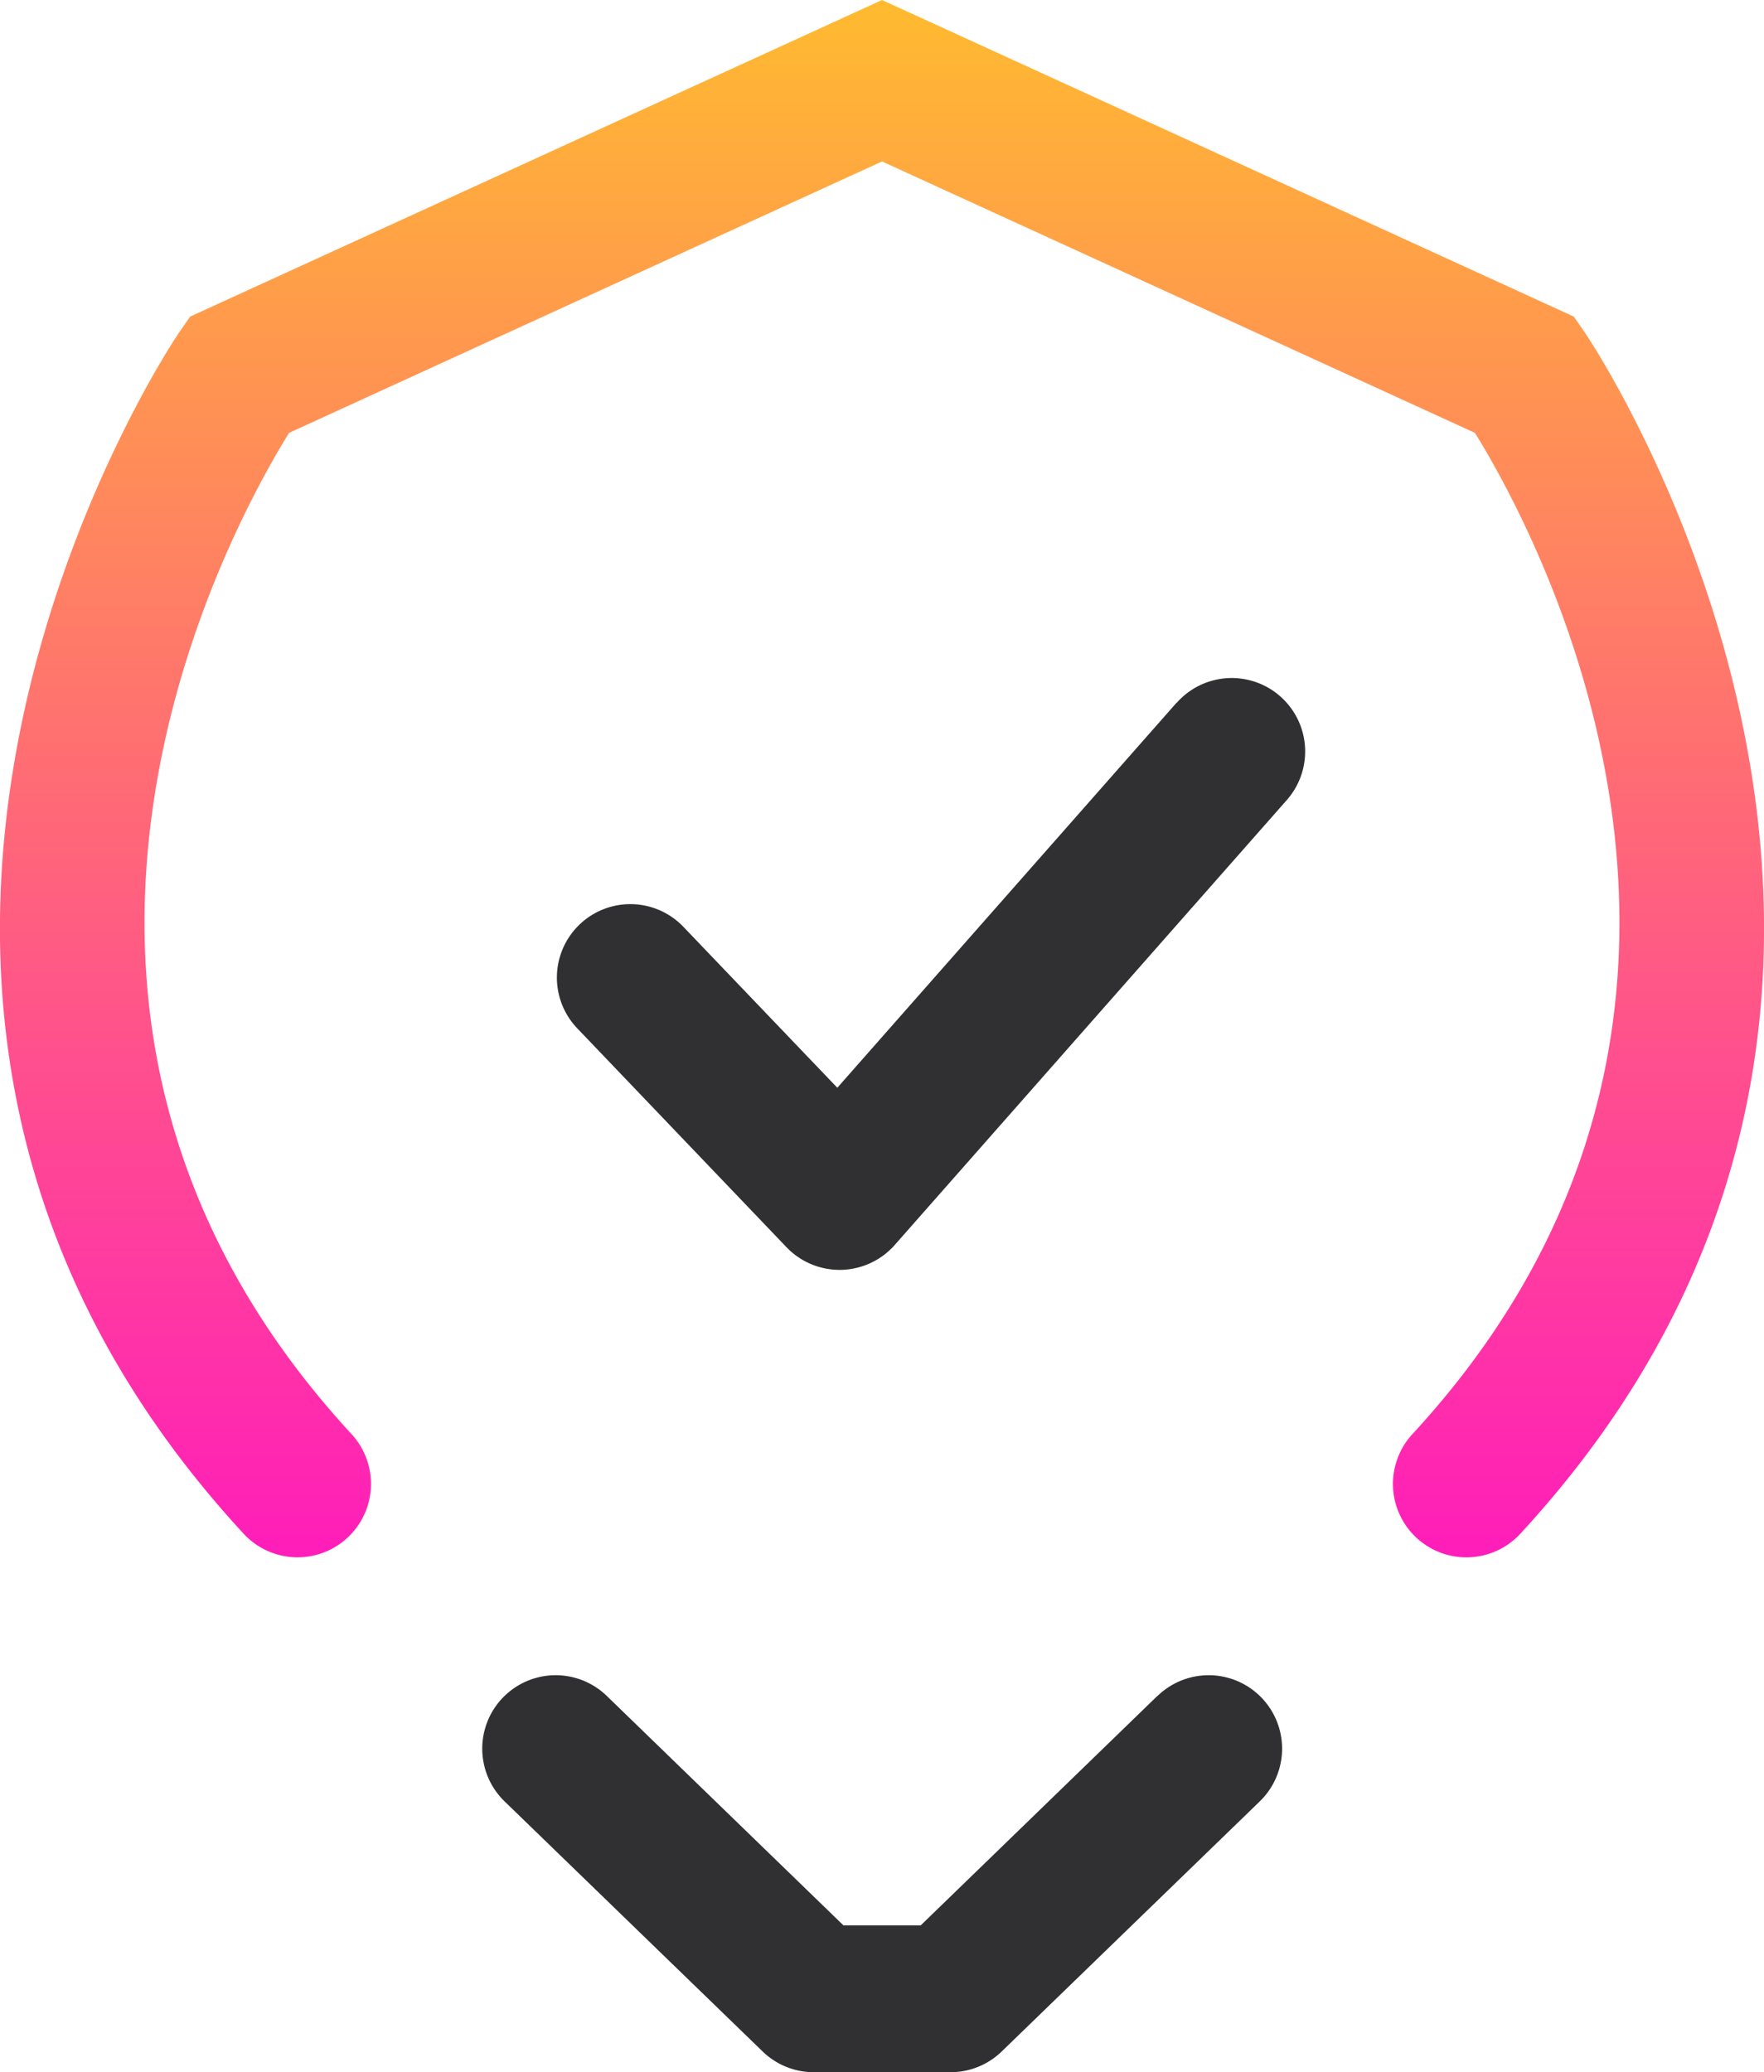
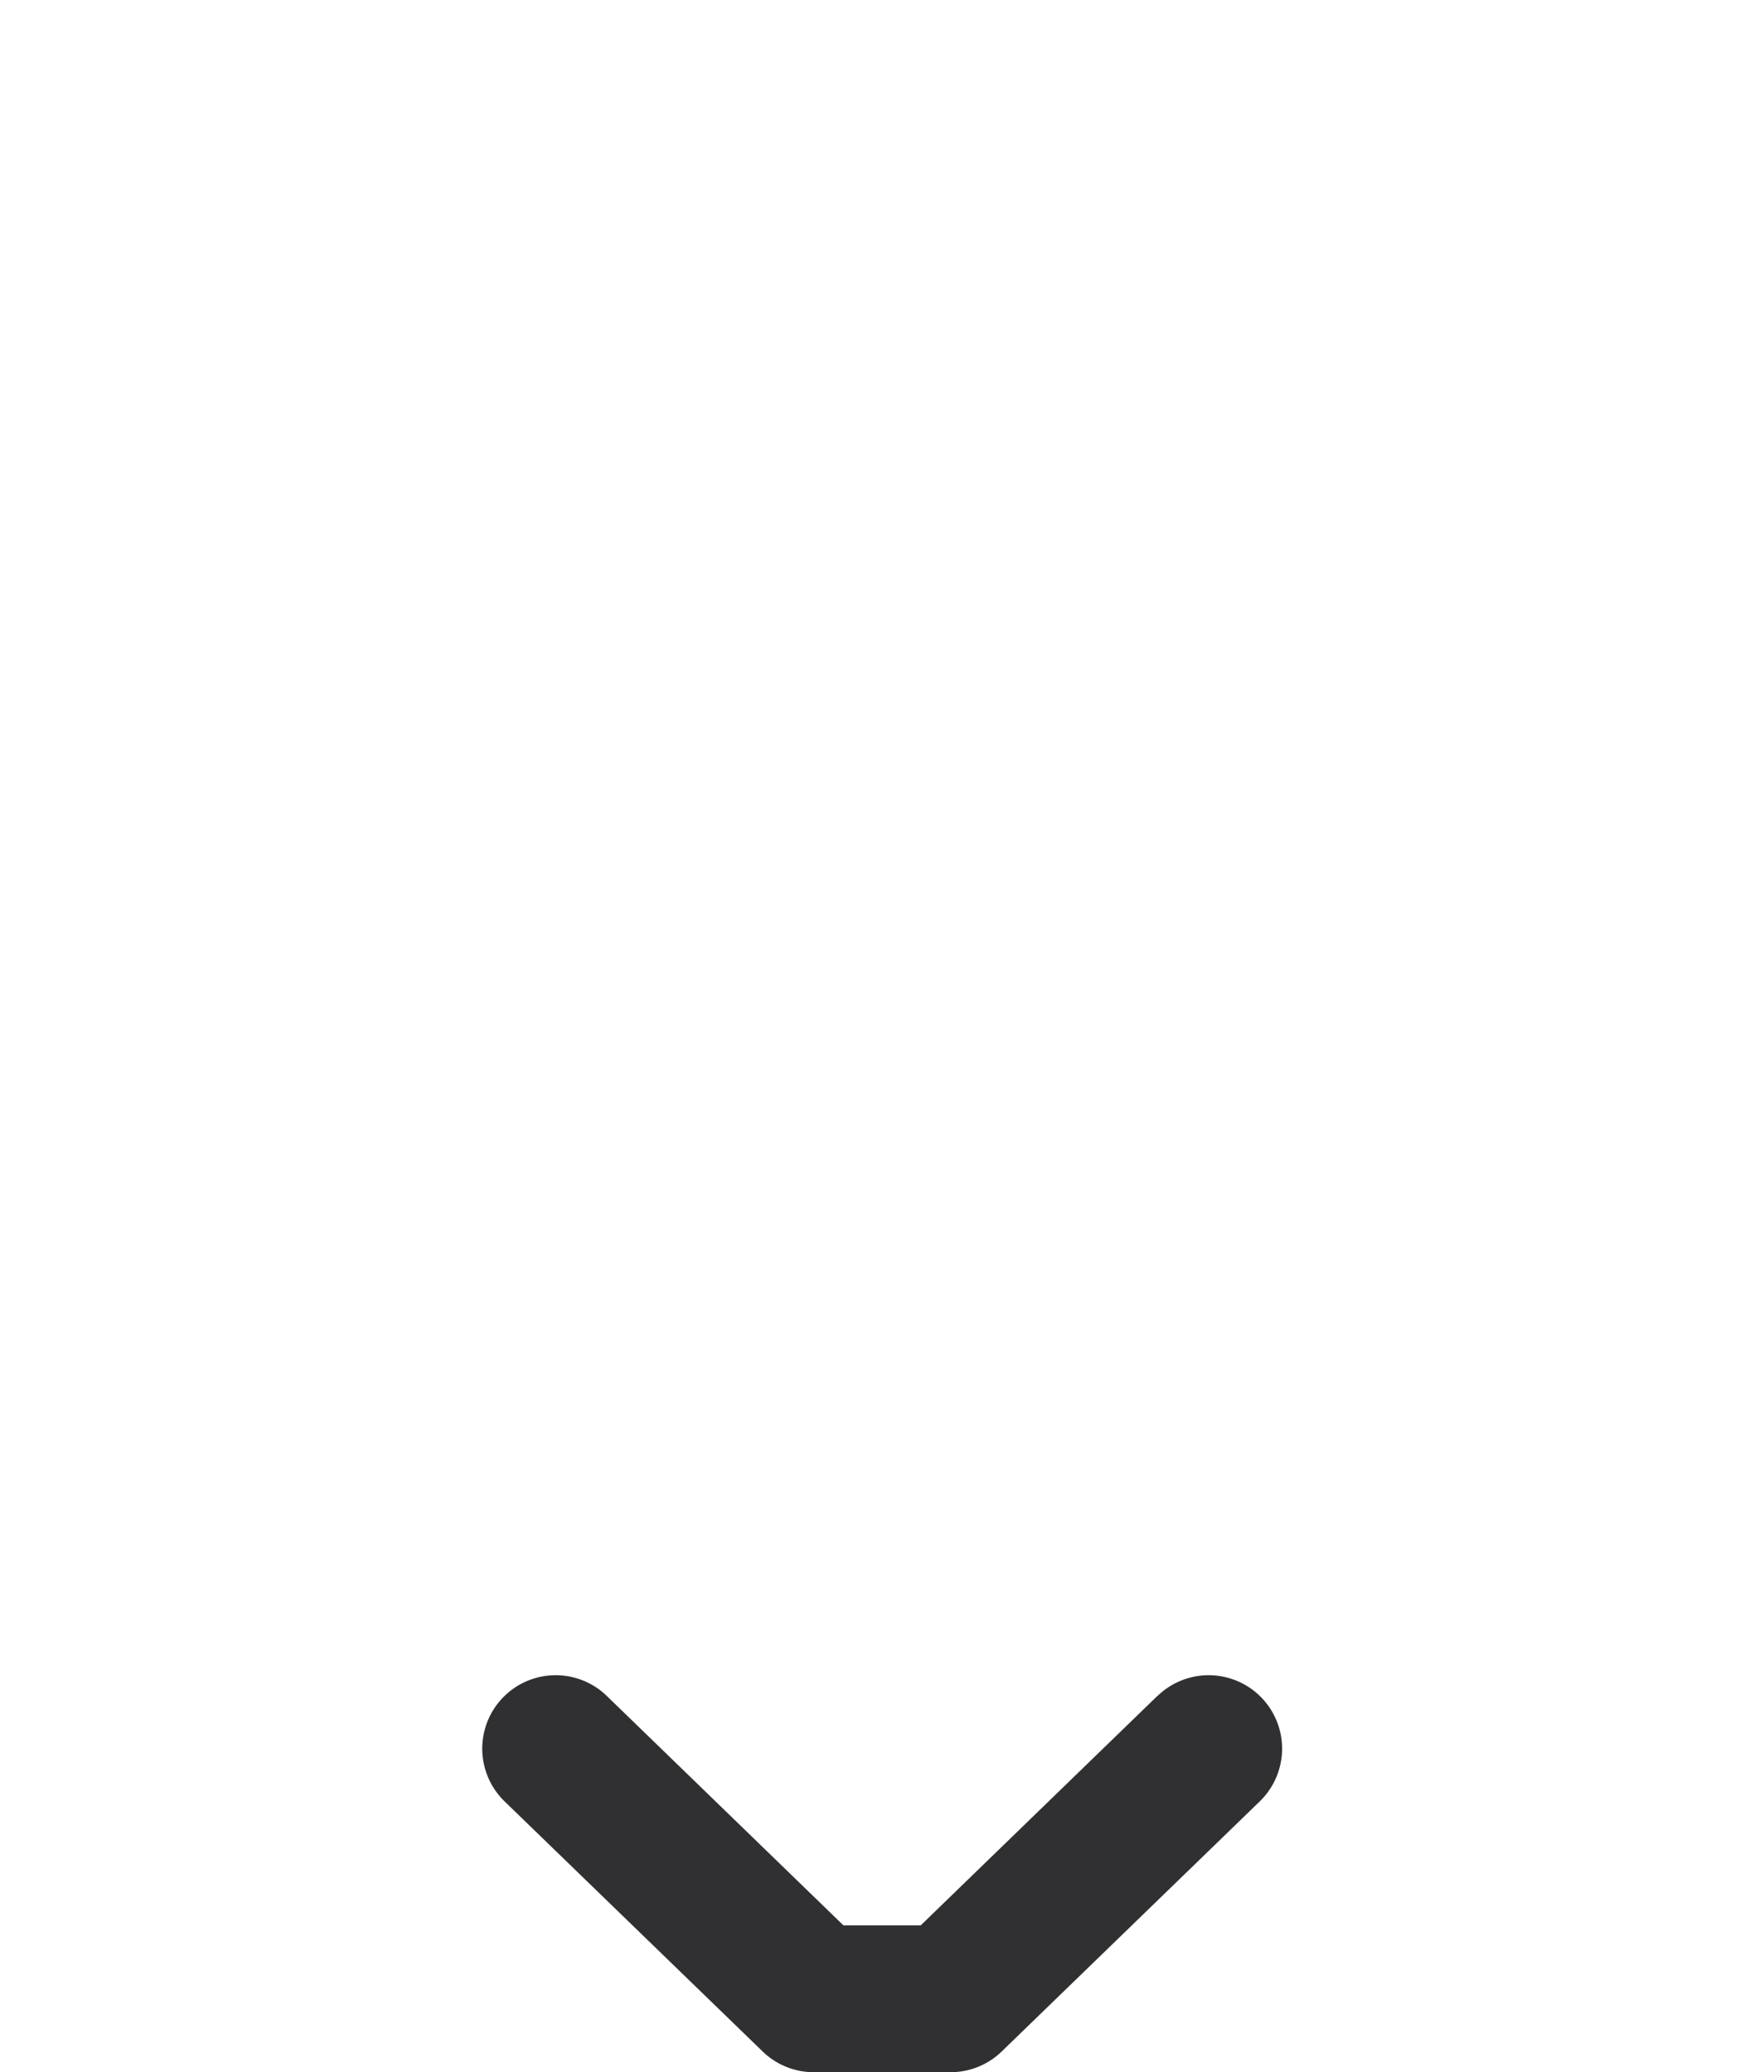
<svg xmlns="http://www.w3.org/2000/svg" id="Group_2139" data-name="Group 2139" width="55.908" height="65.666" viewBox="0 0 55.908 65.666">
  <defs>
    <linearGradient id="linear-gradient" x1="0.5" x2="0.5" y2="1" gradientUnits="objectBoundingBox">
      <stop offset="0" stop-color="#ffba30" />
      <stop offset="1" stop-color="#ff1eb9" />
    </linearGradient>
  </defs>
-   <path id="Path_2438" data-name="Path 2438" d="M131.49,14.634l-10.751,12.2-4.879-5.1a2.327,2.327,0,0,0-3.363,3.218l6.631,6.935a2.327,2.327,0,0,0,1.682.718h.048a2.334,2.334,0,0,0,1.7-.788l12.427-14.1a2.327,2.327,0,0,0-3.492-3.078" transform="translate(-94.201 7.635)" fill="#303033" />
-   <path id="Path_2439" data-name="Path 2439" d="M150.721,10.562l-.365-.529L128.43,0,106.5,10.033l-.365.529c-.141.2-13.936,20.7,2.06,38.038a2.327,2.327,0,0,0,3.421-3.156C99.3,32.09,107.753,16.75,109.638,13.716l18.792-8.6,18.79,8.6c1.89,3.044,10.334,18.378-1.98,31.729a2.327,2.327,0,0,0,3.421,3.156c16-17.343,2.2-37.834,2.06-38.038" transform="translate(-100.475 0)" fill="url(#linear-gradient)" />
  <path id="Path_2440" data-name="Path 2440" d="M131.727,34.874l-7.5,7.27h-2.451l-7.5-7.27a2.327,2.327,0,1,0-3.239,3.342l8.18,7.926a2.329,2.329,0,0,0,1.62.656h4.335a2.329,2.329,0,0,0,1.62-.656l8.18-7.926a2.327,2.327,0,0,0-3.239-3.342" transform="translate(-95.045 18.867)" fill="#303033" />
</svg>